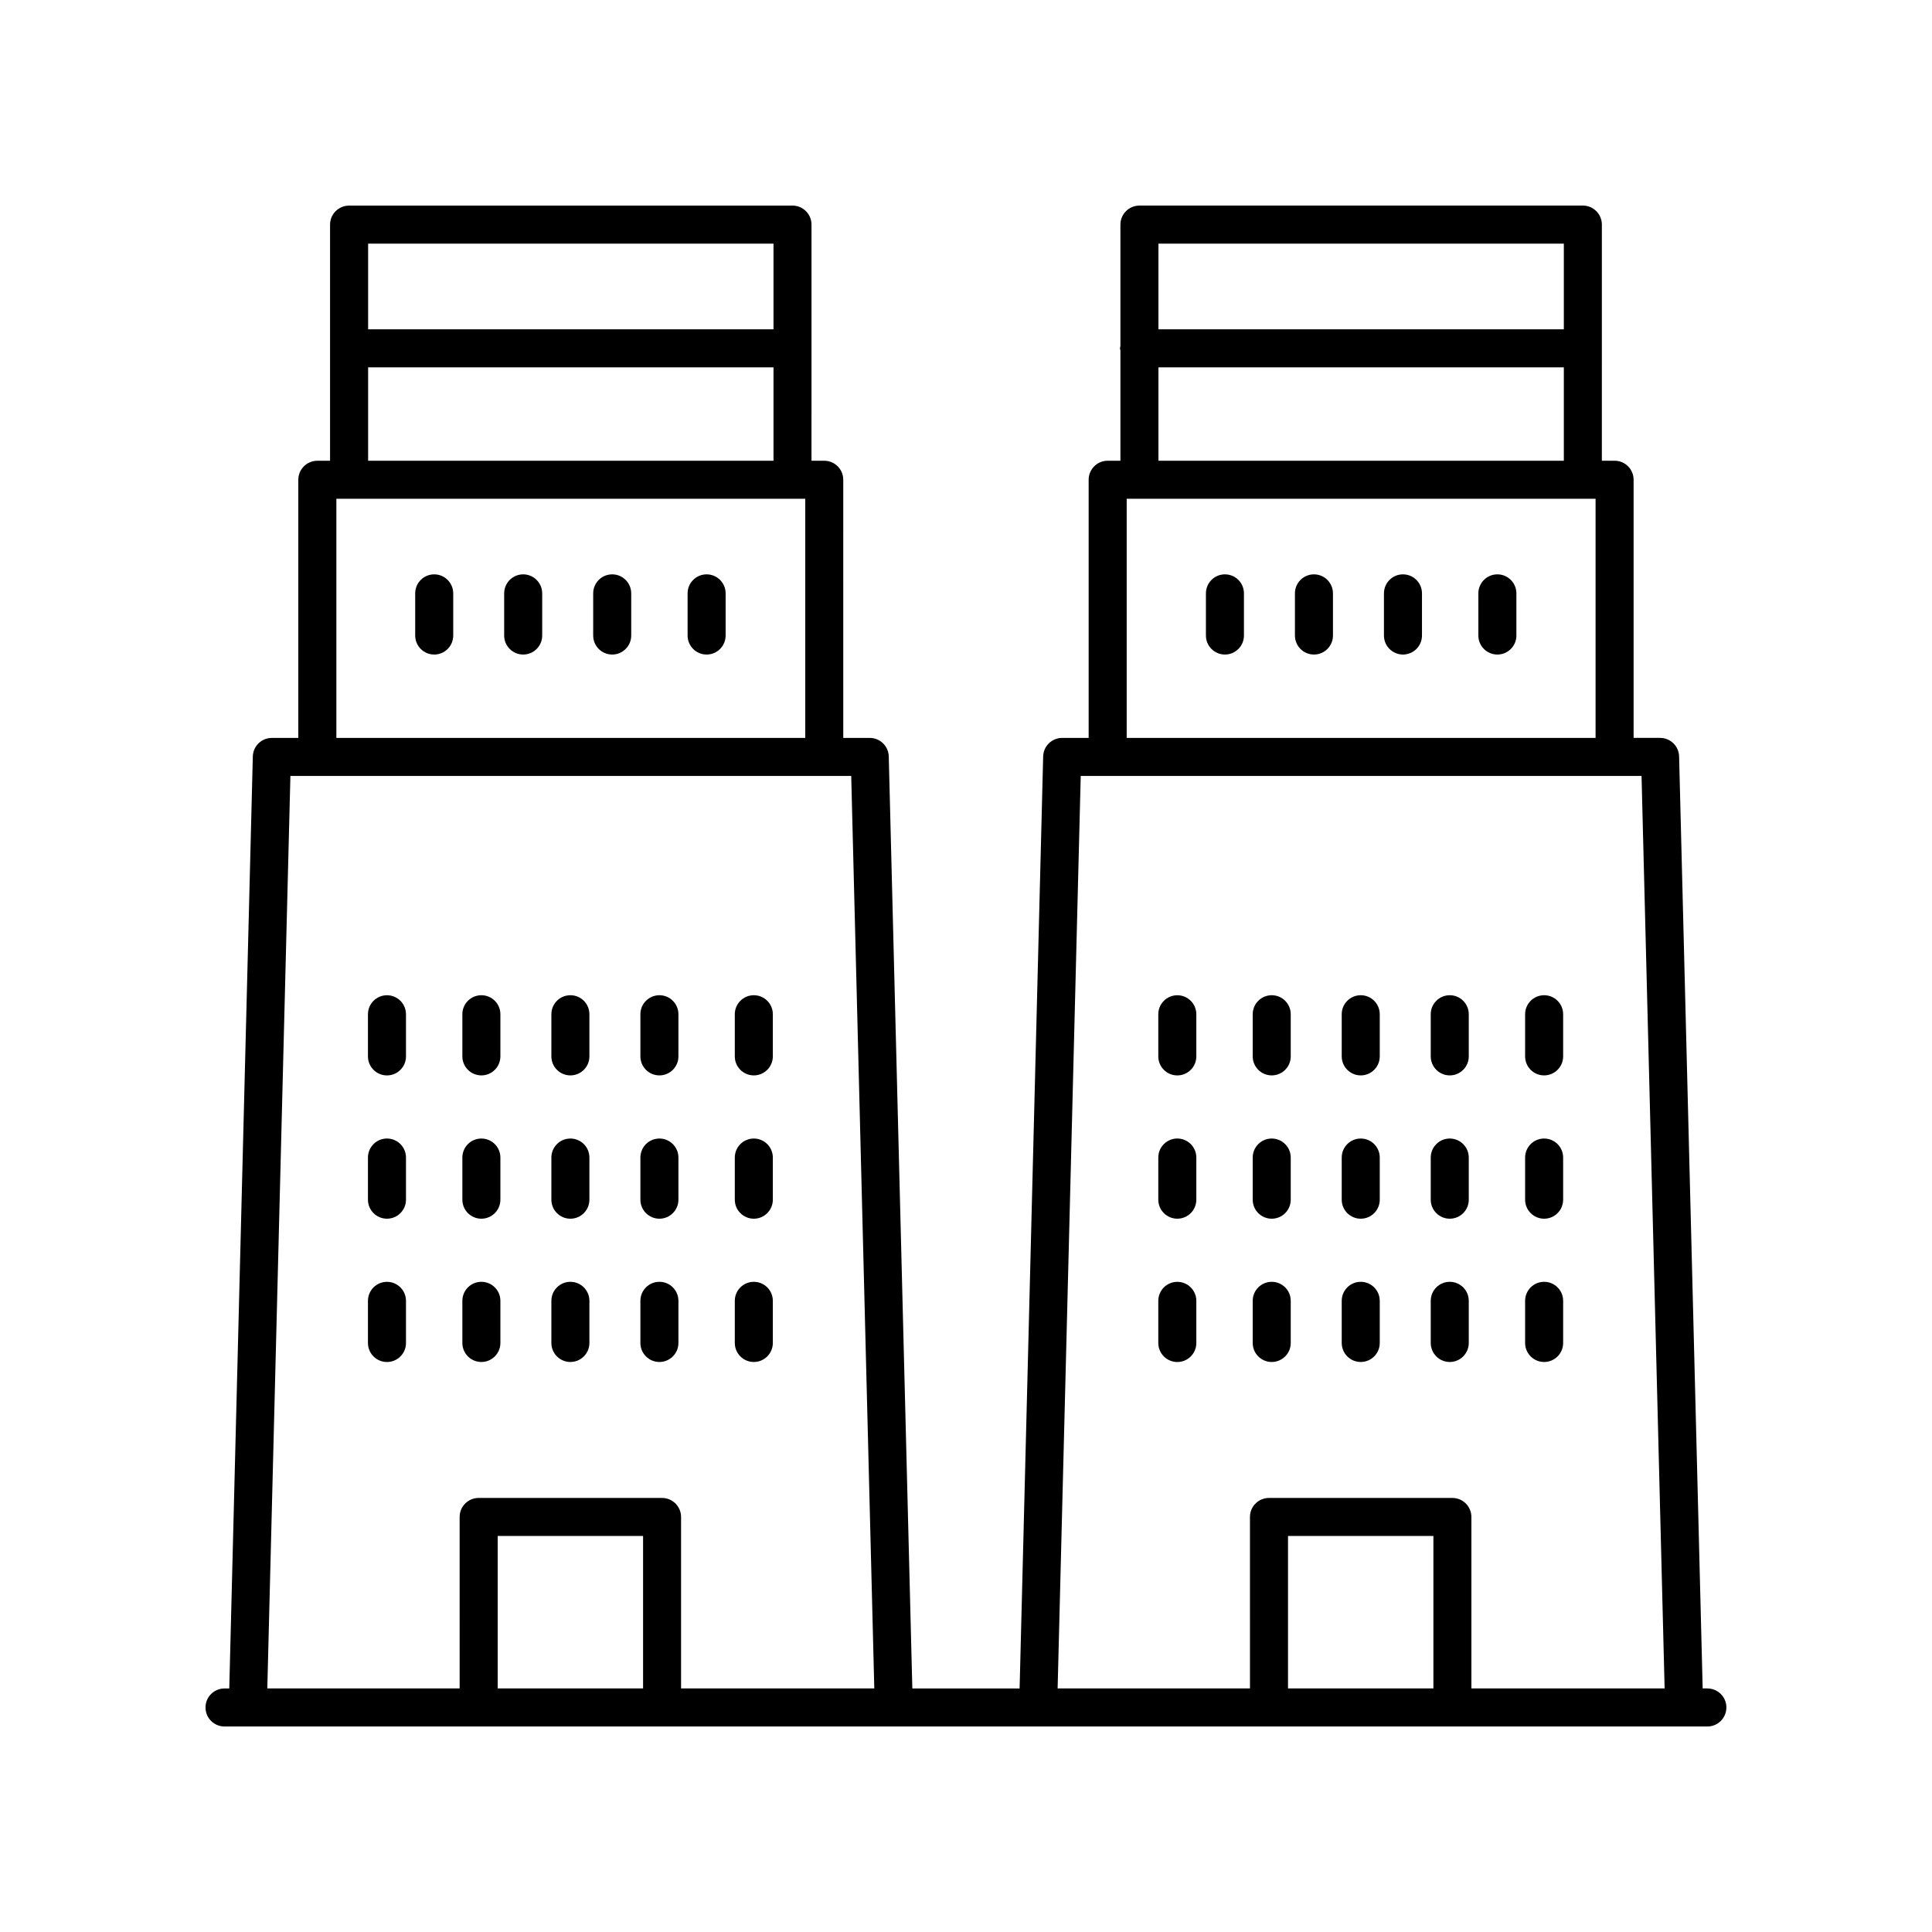
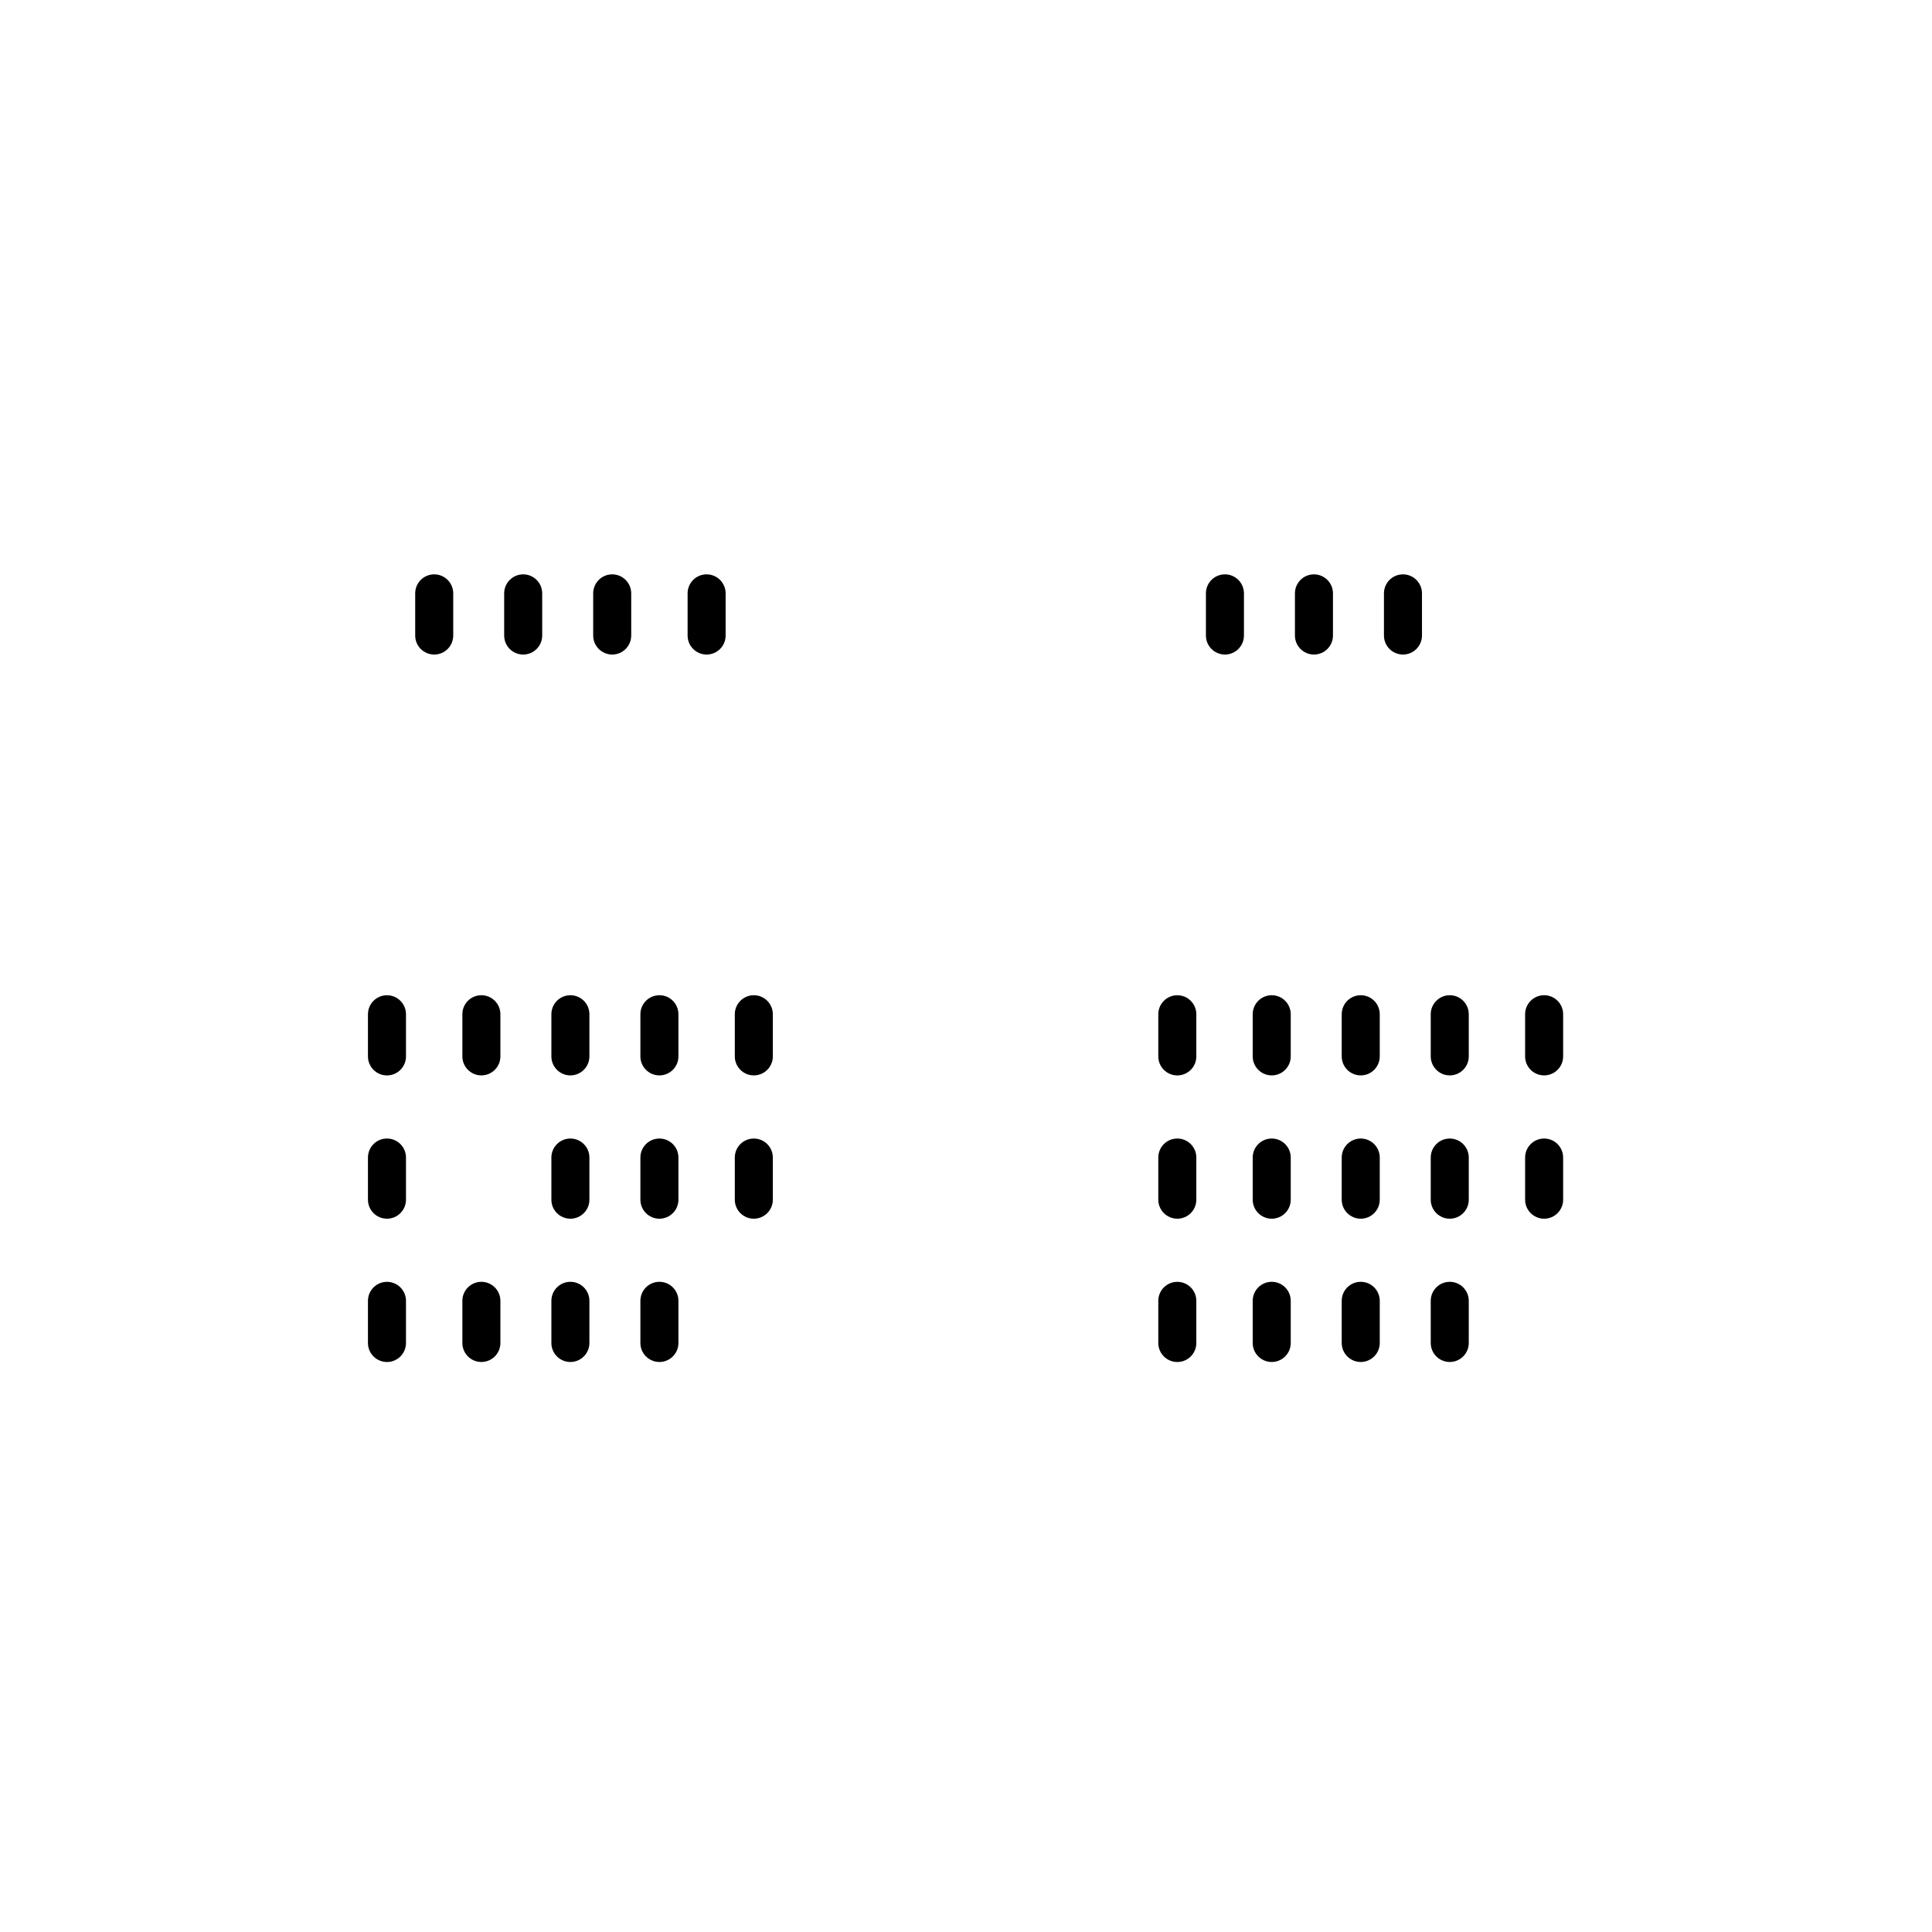
<svg xmlns="http://www.w3.org/2000/svg" fill="#000000" width="800px" height="800px" version="1.1" viewBox="144 144 512 512">
  <g>
-     <path d="m596.48 591.45h-1.254l-6.246-246.99c-0.07-2.731-2.301-4.91-5.035-4.91h-7.019l-0.004-68.414c0-2.781-2.254-5.039-5.039-5.039h-3.375l0.004-62.578c0-2.781-2.254-5.039-5.039-5.039l-117.51 0.004c-2.781 0-5.039 2.254-5.039 5.039v32.211c-0.023 0.195-0.117 0.371-0.117 0.574s0.094 0.375 0.117 0.574v29.219h-3.379c-2.781 0-5.039 2.254-5.039 5.039v68.414h-7.019c-2.734 0-4.965 2.18-5.035 4.91l-6.242 246.99h-28.43l-6.246-246.99c-0.07-2.731-2.301-4.91-5.035-4.91h-7.019l-0.004-68.414c0-2.781-2.254-5.039-5.039-5.039h-3.379l0.004-62.578c0-2.781-2.254-5.039-5.039-5.039l-117.51 0.004c-2.781 0-5.039 2.254-5.039 5.039v62.578h-3.375c-2.781 0-5.039 2.254-5.039 5.039v68.414h-7.019c-2.734 0-4.965 2.18-5.035 4.91l-6.242 246.99h-1.258c-2.781 0-5.039 2.254-5.039 5.039 0 2.781 2.254 5.039 5.039 5.039h392.97c2.781 0 5.039-2.254 5.039-5.039 0-2.781-2.258-5.039-5.039-5.039zm-38.047-382.89v22.707h-107.43v-22.707zm-107.43 32.785h107.43v24.754h-107.43zm-8.418 34.832h124.26v63.379l-124.26-0.004zm-12.18 73.453h148.62l6.117 241.82h-51.207v-45.438c0-2.781-2.254-5.039-5.039-5.039h-48.605c-2.781 0-5.039 2.254-5.039 5.039l0.004 45.438h-50.973zm93.461 241.82h-38.527v-40.402h38.527zm-174.88-382.89v22.707h-107.43v-22.707zm-107.43 32.785h107.43v24.754h-107.43zm-8.414 34.832h124.26v63.379l-124.26-0.004zm-12.18 73.453h148.62l6.117 241.82h-51.207v-45.438c0-2.781-2.254-5.039-5.039-5.039h-48.605c-2.781 0-5.039 2.254-5.039 5.039l0.004 45.438h-50.973zm93.461 241.82h-38.527v-40.402h38.527z" />
    <path d="m246.55 407.75c-2.781 0-5.039 2.254-5.039 5.039v11.168c0 2.781 2.254 5.039 5.039 5.039 2.781 0 5.039-2.254 5.039-5.039v-11.168c0-2.781-2.258-5.039-5.039-5.039z" />
    <path d="m246.55 445.72c-2.781 0-5.039 2.254-5.039 5.039v11.168c0 2.781 2.254 5.039 5.039 5.039 2.781 0 5.039-2.254 5.039-5.039v-11.168c0-2.785-2.258-5.039-5.039-5.039z" />
    <path d="m246.55 483.7c-2.781 0-5.039 2.254-5.039 5.039v11.168c0 2.781 2.254 5.039 5.039 5.039 2.781 0 5.039-2.254 5.039-5.039v-11.168c0-2.785-2.258-5.039-5.039-5.039z" />
    <path d="m271.57 428.99c2.781 0 5.039-2.254 5.039-5.039v-11.168c0-2.781-2.254-5.039-5.039-5.039-2.781 0-5.039 2.254-5.039 5.039v11.168c0.004 2.785 2.258 5.039 5.039 5.039z" />
    <path d="m295.16 428.99c2.781 0 5.039-2.254 5.039-5.039v-11.168c0-2.781-2.254-5.039-5.039-5.039-2.781 0-5.039 2.254-5.039 5.039v11.168c0 2.785 2.258 5.039 5.039 5.039z" />
    <path d="m318.75 428.99c2.781 0 5.039-2.254 5.039-5.039v-11.168c0-2.781-2.254-5.039-5.039-5.039-2.781 0-5.039 2.254-5.039 5.039v11.168c0 2.785 2.258 5.039 5.039 5.039z" />
-     <path d="m271.57 466.97c2.781 0 5.039-2.254 5.039-5.039v-11.168c0-2.781-2.254-5.039-5.039-5.039-2.781 0-5.039 2.254-5.039 5.039v11.168c0.004 2.781 2.258 5.039 5.039 5.039z" />
    <path d="m295.16 466.97c2.781 0 5.039-2.254 5.039-5.039v-11.168c0-2.781-2.254-5.039-5.039-5.039-2.781 0-5.039 2.254-5.039 5.039v11.168c0 2.781 2.258 5.039 5.039 5.039z" />
    <path d="m318.75 466.97c2.781 0 5.039-2.254 5.039-5.039v-11.168c0-2.781-2.254-5.039-5.039-5.039-2.781 0-5.039 2.254-5.039 5.039v11.168c0 2.781 2.258 5.039 5.039 5.039z" />
    <path d="m271.57 504.94c2.781 0 5.039-2.254 5.039-5.039v-11.168c0-2.781-2.254-5.039-5.039-5.039-2.781 0-5.039 2.254-5.039 5.039v11.168c0.004 2.785 2.258 5.039 5.039 5.039z" />
    <path d="m295.16 504.94c2.781 0 5.039-2.254 5.039-5.039v-11.168c0-2.781-2.254-5.039-5.039-5.039-2.781 0-5.039 2.254-5.039 5.039v11.168c0 2.785 2.258 5.039 5.039 5.039z" />
    <path d="m318.75 504.94c2.781 0 5.039-2.254 5.039-5.039v-11.168c0-2.781-2.254-5.039-5.039-5.039-2.781 0-5.039 2.254-5.039 5.039v11.168c0 2.785 2.258 5.039 5.039 5.039z" />
    <path d="m343.77 428.99c2.781 0 5.039-2.254 5.039-5.039v-11.168c0-2.781-2.254-5.039-5.039-5.039-2.781 0-5.039 2.254-5.039 5.039v11.168c0 2.785 2.258 5.039 5.039 5.039z" />
    <path d="m259.07 296.21c-2.781 0-5.039 2.254-5.039 5.039v11.172c0 2.781 2.254 5.039 5.039 5.039 2.781 0 5.039-2.254 5.039-5.039v-11.172c-0.004-2.781-2.258-5.039-5.039-5.039z" />
    <path d="m282.65 296.21c-2.781 0-5.039 2.254-5.039 5.039v11.172c0 2.781 2.254 5.039 5.039 5.039 2.781 0 5.039-2.254 5.039-5.039v-11.172c-0.004-2.781-2.258-5.039-5.039-5.039z" />
    <path d="m306.24 296.21c-2.781 0-5.039 2.254-5.039 5.039v11.172c0 2.781 2.254 5.039 5.039 5.039 2.781 0 5.039-2.254 5.039-5.039v-11.172c-0.004-2.781-2.258-5.039-5.039-5.039z" />
    <path d="m331.26 296.21c-2.781 0-5.039 2.254-5.039 5.039v11.172c0 2.781 2.254 5.039 5.039 5.039 2.781 0 5.039-2.254 5.039-5.039v-11.172c-0.004-2.781-2.258-5.039-5.039-5.039z" />
    <path d="m468.62 296.21c-2.781 0-5.039 2.254-5.039 5.039v11.172c0 2.781 2.254 5.039 5.039 5.039 2.781 0 5.039-2.254 5.039-5.039v-11.172c0-2.781-2.258-5.039-5.039-5.039z" />
    <path d="m492.21 296.21c-2.781 0-5.039 2.254-5.039 5.039v11.172c0 2.781 2.254 5.039 5.039 5.039 2.781 0 5.039-2.254 5.039-5.039v-11.172c0-2.781-2.258-5.039-5.039-5.039z" />
    <path d="m515.8 296.21c-2.781 0-5.039 2.254-5.039 5.039v11.172c0 2.781 2.254 5.039 5.039 5.039 2.781 0 5.039-2.254 5.039-5.039v-11.172c0-2.781-2.258-5.039-5.039-5.039z" />
-     <path d="m540.82 296.21c-2.781 0-5.039 2.254-5.039 5.039v11.172c0 2.781 2.254 5.039 5.039 5.039 2.781 0 5.039-2.254 5.039-5.039v-11.172c0-2.781-2.258-5.039-5.039-5.039z" />
    <path d="m343.77 466.97c2.781 0 5.039-2.254 5.039-5.039v-11.168c0-2.781-2.254-5.039-5.039-5.039-2.781 0-5.039 2.254-5.039 5.039v11.168c0 2.781 2.258 5.039 5.039 5.039z" />
-     <path d="m343.77 504.94c2.781 0 5.039-2.254 5.039-5.039v-11.168c0-2.781-2.254-5.039-5.039-5.039-2.781 0-5.039 2.254-5.039 5.039v11.168c0 2.785 2.258 5.039 5.039 5.039z" />
    <path d="m456 407.75c-2.781 0-5.039 2.254-5.039 5.039v11.168c0 2.781 2.254 5.039 5.039 5.039 2.781 0 5.039-2.254 5.039-5.039v-11.168c0-2.781-2.258-5.039-5.039-5.039z" />
    <path d="m456 445.72c-2.781 0-5.039 2.254-5.039 5.039v11.168c0 2.781 2.254 5.039 5.039 5.039 2.781 0 5.039-2.254 5.039-5.039v-11.168c0-2.785-2.258-5.039-5.039-5.039z" />
    <path d="m456 483.7c-2.781 0-5.039 2.254-5.039 5.039v11.168c0 2.781 2.254 5.039 5.039 5.039 2.781 0 5.039-2.254 5.039-5.039v-11.168c0-2.785-2.258-5.039-5.039-5.039z" />
    <path d="m481.02 428.99c2.781 0 5.039-2.254 5.039-5.039v-11.168c0-2.781-2.254-5.039-5.039-5.039-2.781 0-5.039 2.254-5.039 5.039v11.168c0 2.785 2.258 5.039 5.039 5.039z" />
    <path d="m504.61 428.99c2.781 0 5.039-2.254 5.039-5.039v-11.168c0-2.781-2.254-5.039-5.039-5.039-2.781 0-5.039 2.254-5.039 5.039v11.168c0 2.785 2.258 5.039 5.039 5.039z" />
    <path d="m528.2 428.99c2.781 0 5.039-2.254 5.039-5.039v-11.168c0-2.781-2.254-5.039-5.039-5.039-2.781 0-5.039 2.254-5.039 5.039v11.168c0 2.785 2.258 5.039 5.039 5.039z" />
    <path d="m481.02 466.97c2.781 0 5.039-2.254 5.039-5.039v-11.168c0-2.781-2.254-5.039-5.039-5.039-2.781 0-5.039 2.254-5.039 5.039v11.168c0 2.781 2.258 5.039 5.039 5.039z" />
    <path d="m504.61 466.97c2.781 0 5.039-2.254 5.039-5.039v-11.168c0-2.781-2.254-5.039-5.039-5.039-2.781 0-5.039 2.254-5.039 5.039v11.168c0 2.781 2.258 5.039 5.039 5.039z" />
    <path d="m528.2 466.97c2.781 0 5.039-2.254 5.039-5.039v-11.168c0-2.781-2.254-5.039-5.039-5.039-2.781 0-5.039 2.254-5.039 5.039v11.168c0 2.781 2.258 5.039 5.039 5.039z" />
    <path d="m481.02 504.94c2.781 0 5.039-2.254 5.039-5.039v-11.168c0-2.781-2.254-5.039-5.039-5.039-2.781 0-5.039 2.254-5.039 5.039v11.168c0 2.785 2.258 5.039 5.039 5.039z" />
    <path d="m504.61 504.94c2.781 0 5.039-2.254 5.039-5.039v-11.168c0-2.781-2.254-5.039-5.039-5.039-2.781 0-5.039 2.254-5.039 5.039v11.168c0 2.785 2.258 5.039 5.039 5.039z" />
    <path d="m528.2 504.94c2.781 0 5.039-2.254 5.039-5.039v-11.168c0-2.781-2.254-5.039-5.039-5.039-2.781 0-5.039 2.254-5.039 5.039v11.168c0 2.785 2.258 5.039 5.039 5.039z" />
    <path d="m553.21 428.99c2.781 0 5.039-2.254 5.039-5.039v-11.168c0-2.781-2.254-5.039-5.039-5.039-2.781 0-5.039 2.254-5.039 5.039v11.168c0 2.785 2.258 5.039 5.039 5.039z" />
    <path d="m553.21 466.97c2.781 0 5.039-2.254 5.039-5.039v-11.168c0-2.781-2.254-5.039-5.039-5.039-2.781 0-5.039 2.254-5.039 5.039v11.168c0 2.781 2.258 5.039 5.039 5.039z" />
-     <path d="m553.21 504.94c2.781 0 5.039-2.254 5.039-5.039v-11.168c0-2.781-2.254-5.039-5.039-5.039-2.781 0-5.039 2.254-5.039 5.039v11.168c0 2.785 2.258 5.039 5.039 5.039z" />
  </g>
</svg>